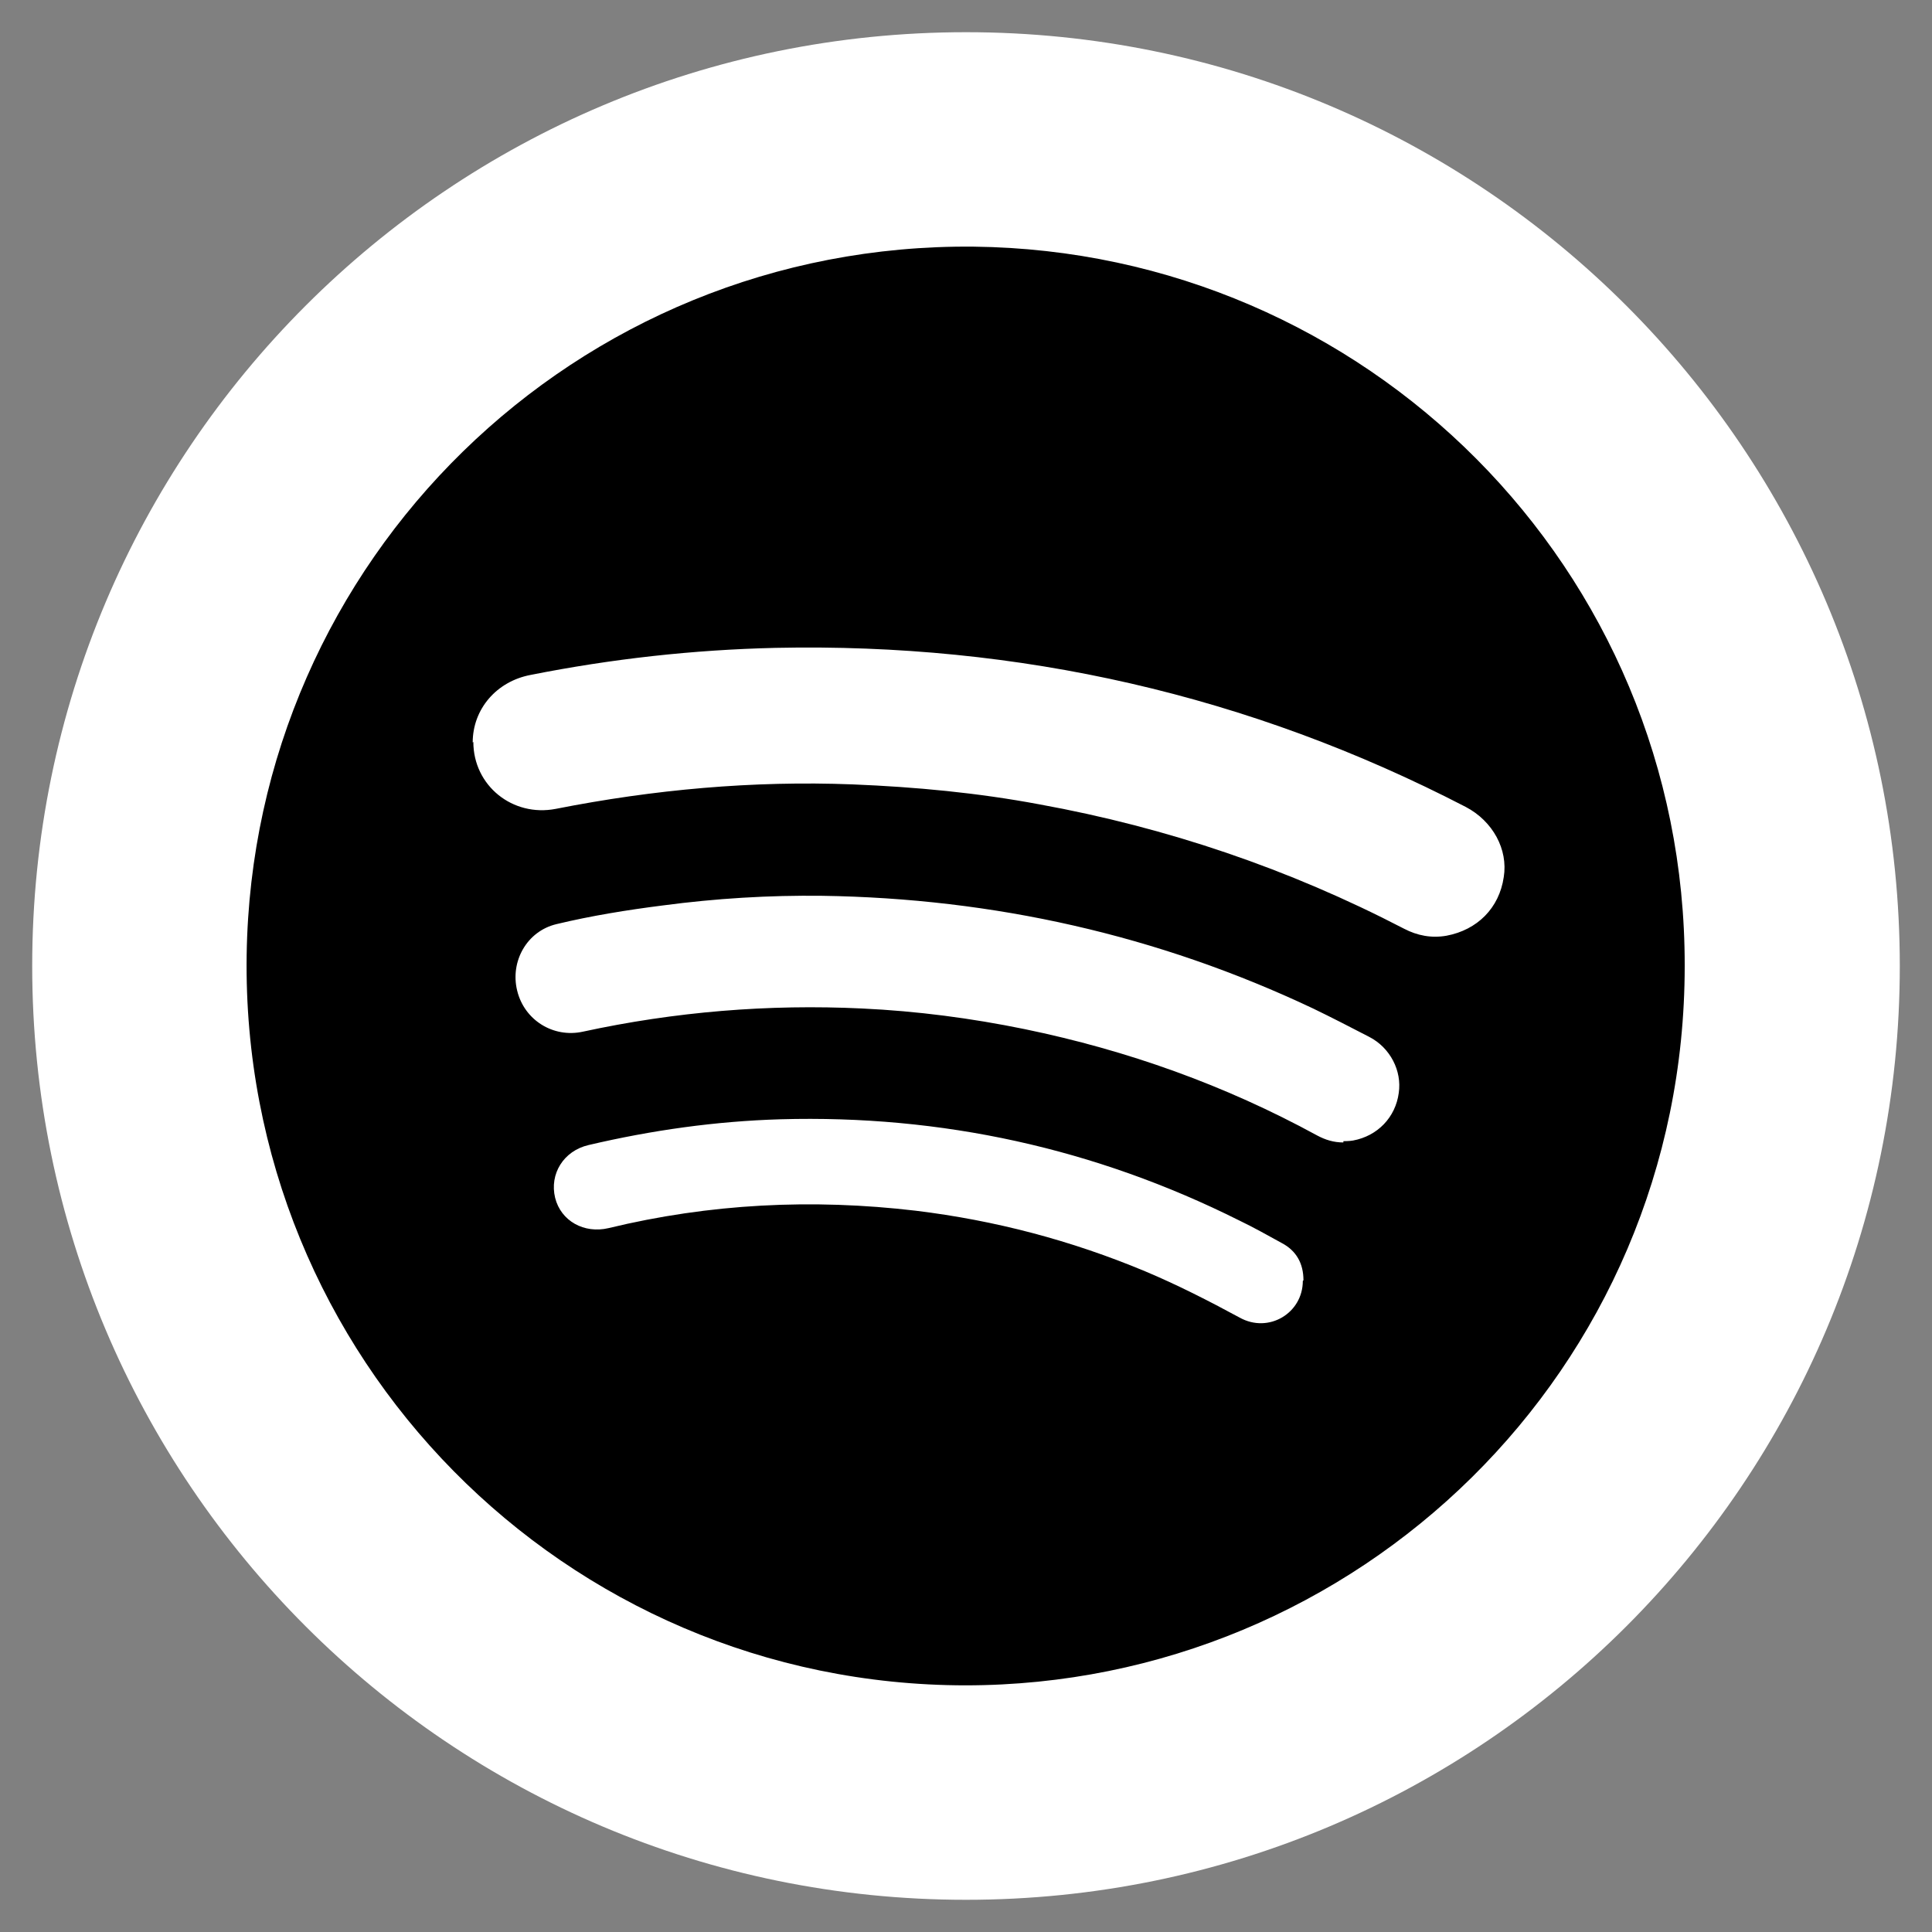
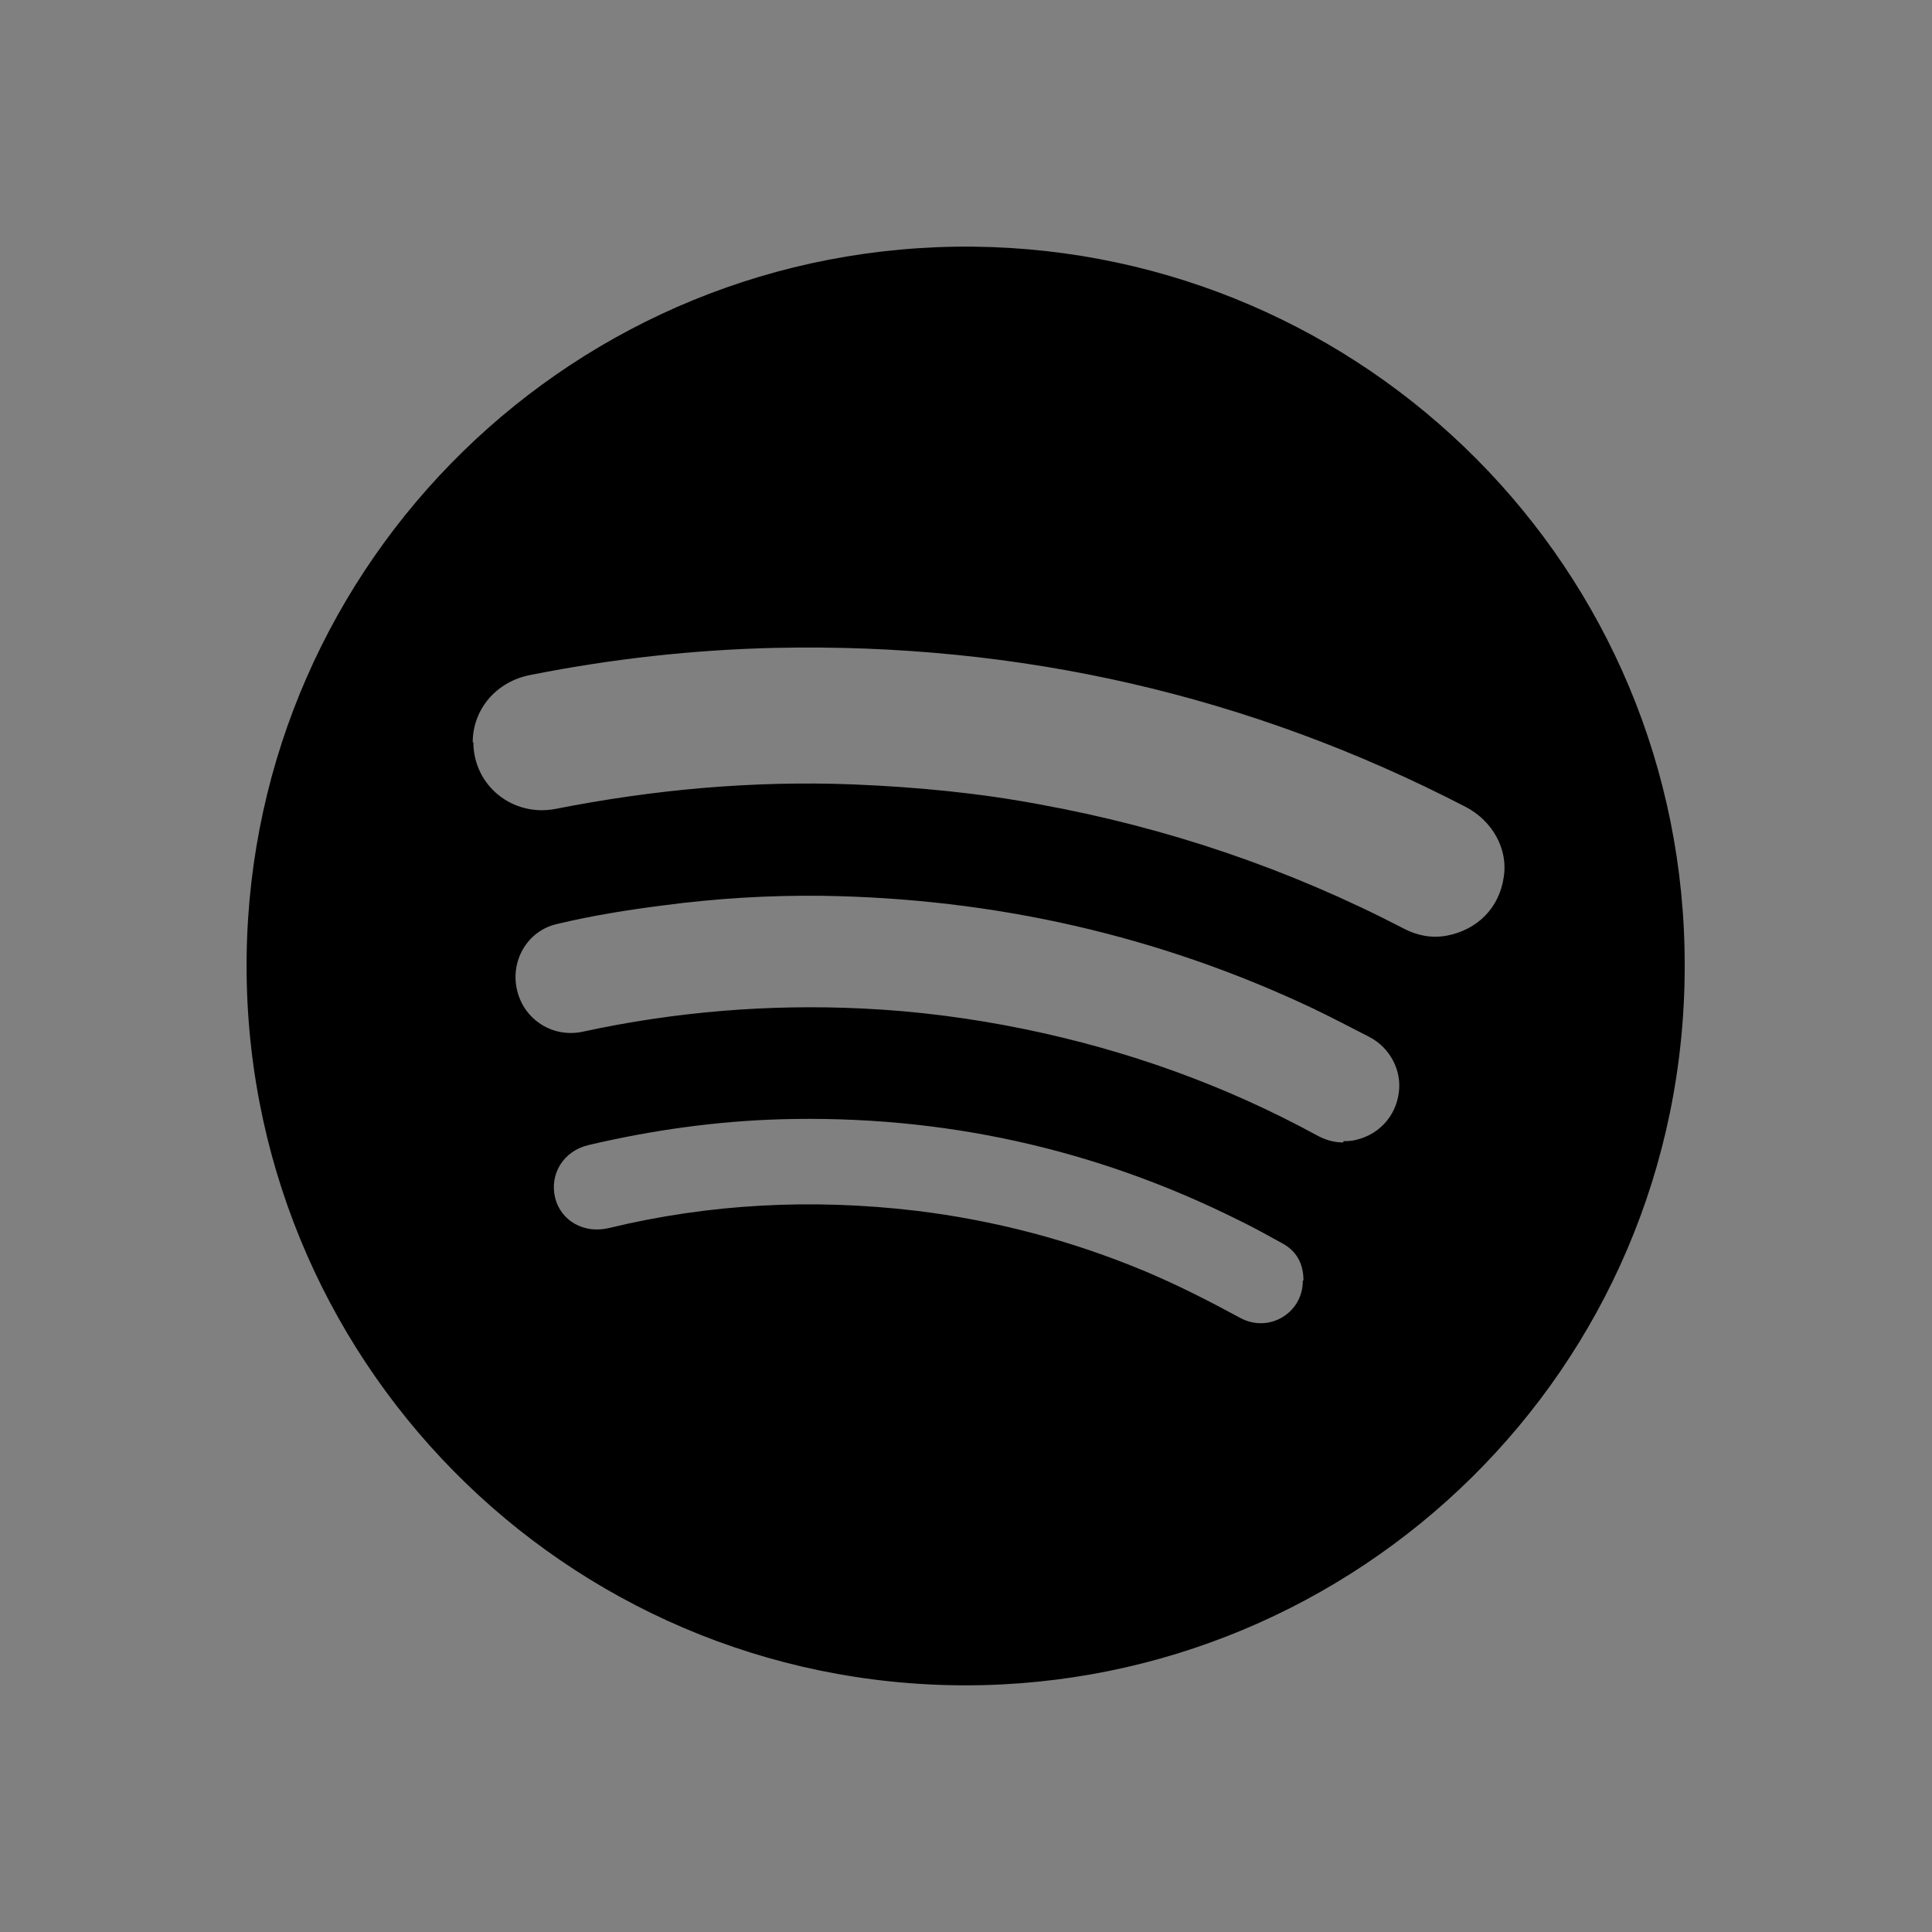
<svg xmlns="http://www.w3.org/2000/svg" id="Layer_1" data-name="Layer 1" viewBox="0 0 30 30">
  <rect x="0" y="0" width="30" height="30" fill="#808080" stroke="none" />
  <defs>
    <style>
      .cls-1 {
        fill: #000;
      }

      .cls-1, .cls-2 {
        stroke-width: 0px;
      }

      .cls-2 {
        fill: #fff;
      }
    </style>
  </defs>
-   <path class="cls-2" d="M15,.5h0c8.01,0,14.5,6.49,14.5,14.5s-6.49,14.5-14.5,14.5S.5,23.01.5,15,6.99.5,15,.5Z" />
  <path class="cls-1" d="M15,26.17c-6.23,0-11.26-5.09-11.17-11.34.09-6.13,5.11-11.06,11.29-11,6.09.07,11.05,5,11.04,11.17,0,6.28-5.09,11.17-11.17,11.17ZM7.35,11.52c0,.68.61,1.17,1.28,1.04,1.52-.3,3.06-.44,4.61-.38.98.04,1.94.13,2.9.31,1.98.36,3.87,1,5.66,1.93.21.11.43.15.66.11.48-.09.82-.43.89-.91.07-.43-.17-.87-.59-1.09-3.36-1.74-6.94-2.55-10.72-2.47-1.28.03-2.54.17-3.8.42-.53.1-.9.53-.9,1.05ZM20.86,17.72s.1,0,.15-.01c.38-.07.66-.36.71-.74.05-.34-.13-.7-.46-.87-.29-.15-.58-.3-.87-.44-2.41-1.14-4.96-1.71-7.62-1.75-.83-.01-1.65.04-2.48.15-.55.07-1.11.16-1.65.29-.46.11-.72.58-.61,1.03.11.46.56.74,1.02.64,1.43-.31,2.88-.43,4.34-.36.85.04,1.69.15,2.52.32,1.6.33,3.11.87,4.54,1.65.13.07.26.11.41.11ZM20.24,19.88c0-.26-.11-.46-.34-.58-.22-.12-.43-.24-.66-.35-2.24-1.12-4.62-1.64-7.12-1.57-1.01.03-2,.17-2.98.4-.39.09-.61.45-.52.82.09.36.45.56.83.47,1.57-.38,3.16-.46,4.77-.27,1.23.15,2.41.46,3.56.94.5.21.99.46,1.47.72.45.25.98-.07.98-.57Z" />
</svg>